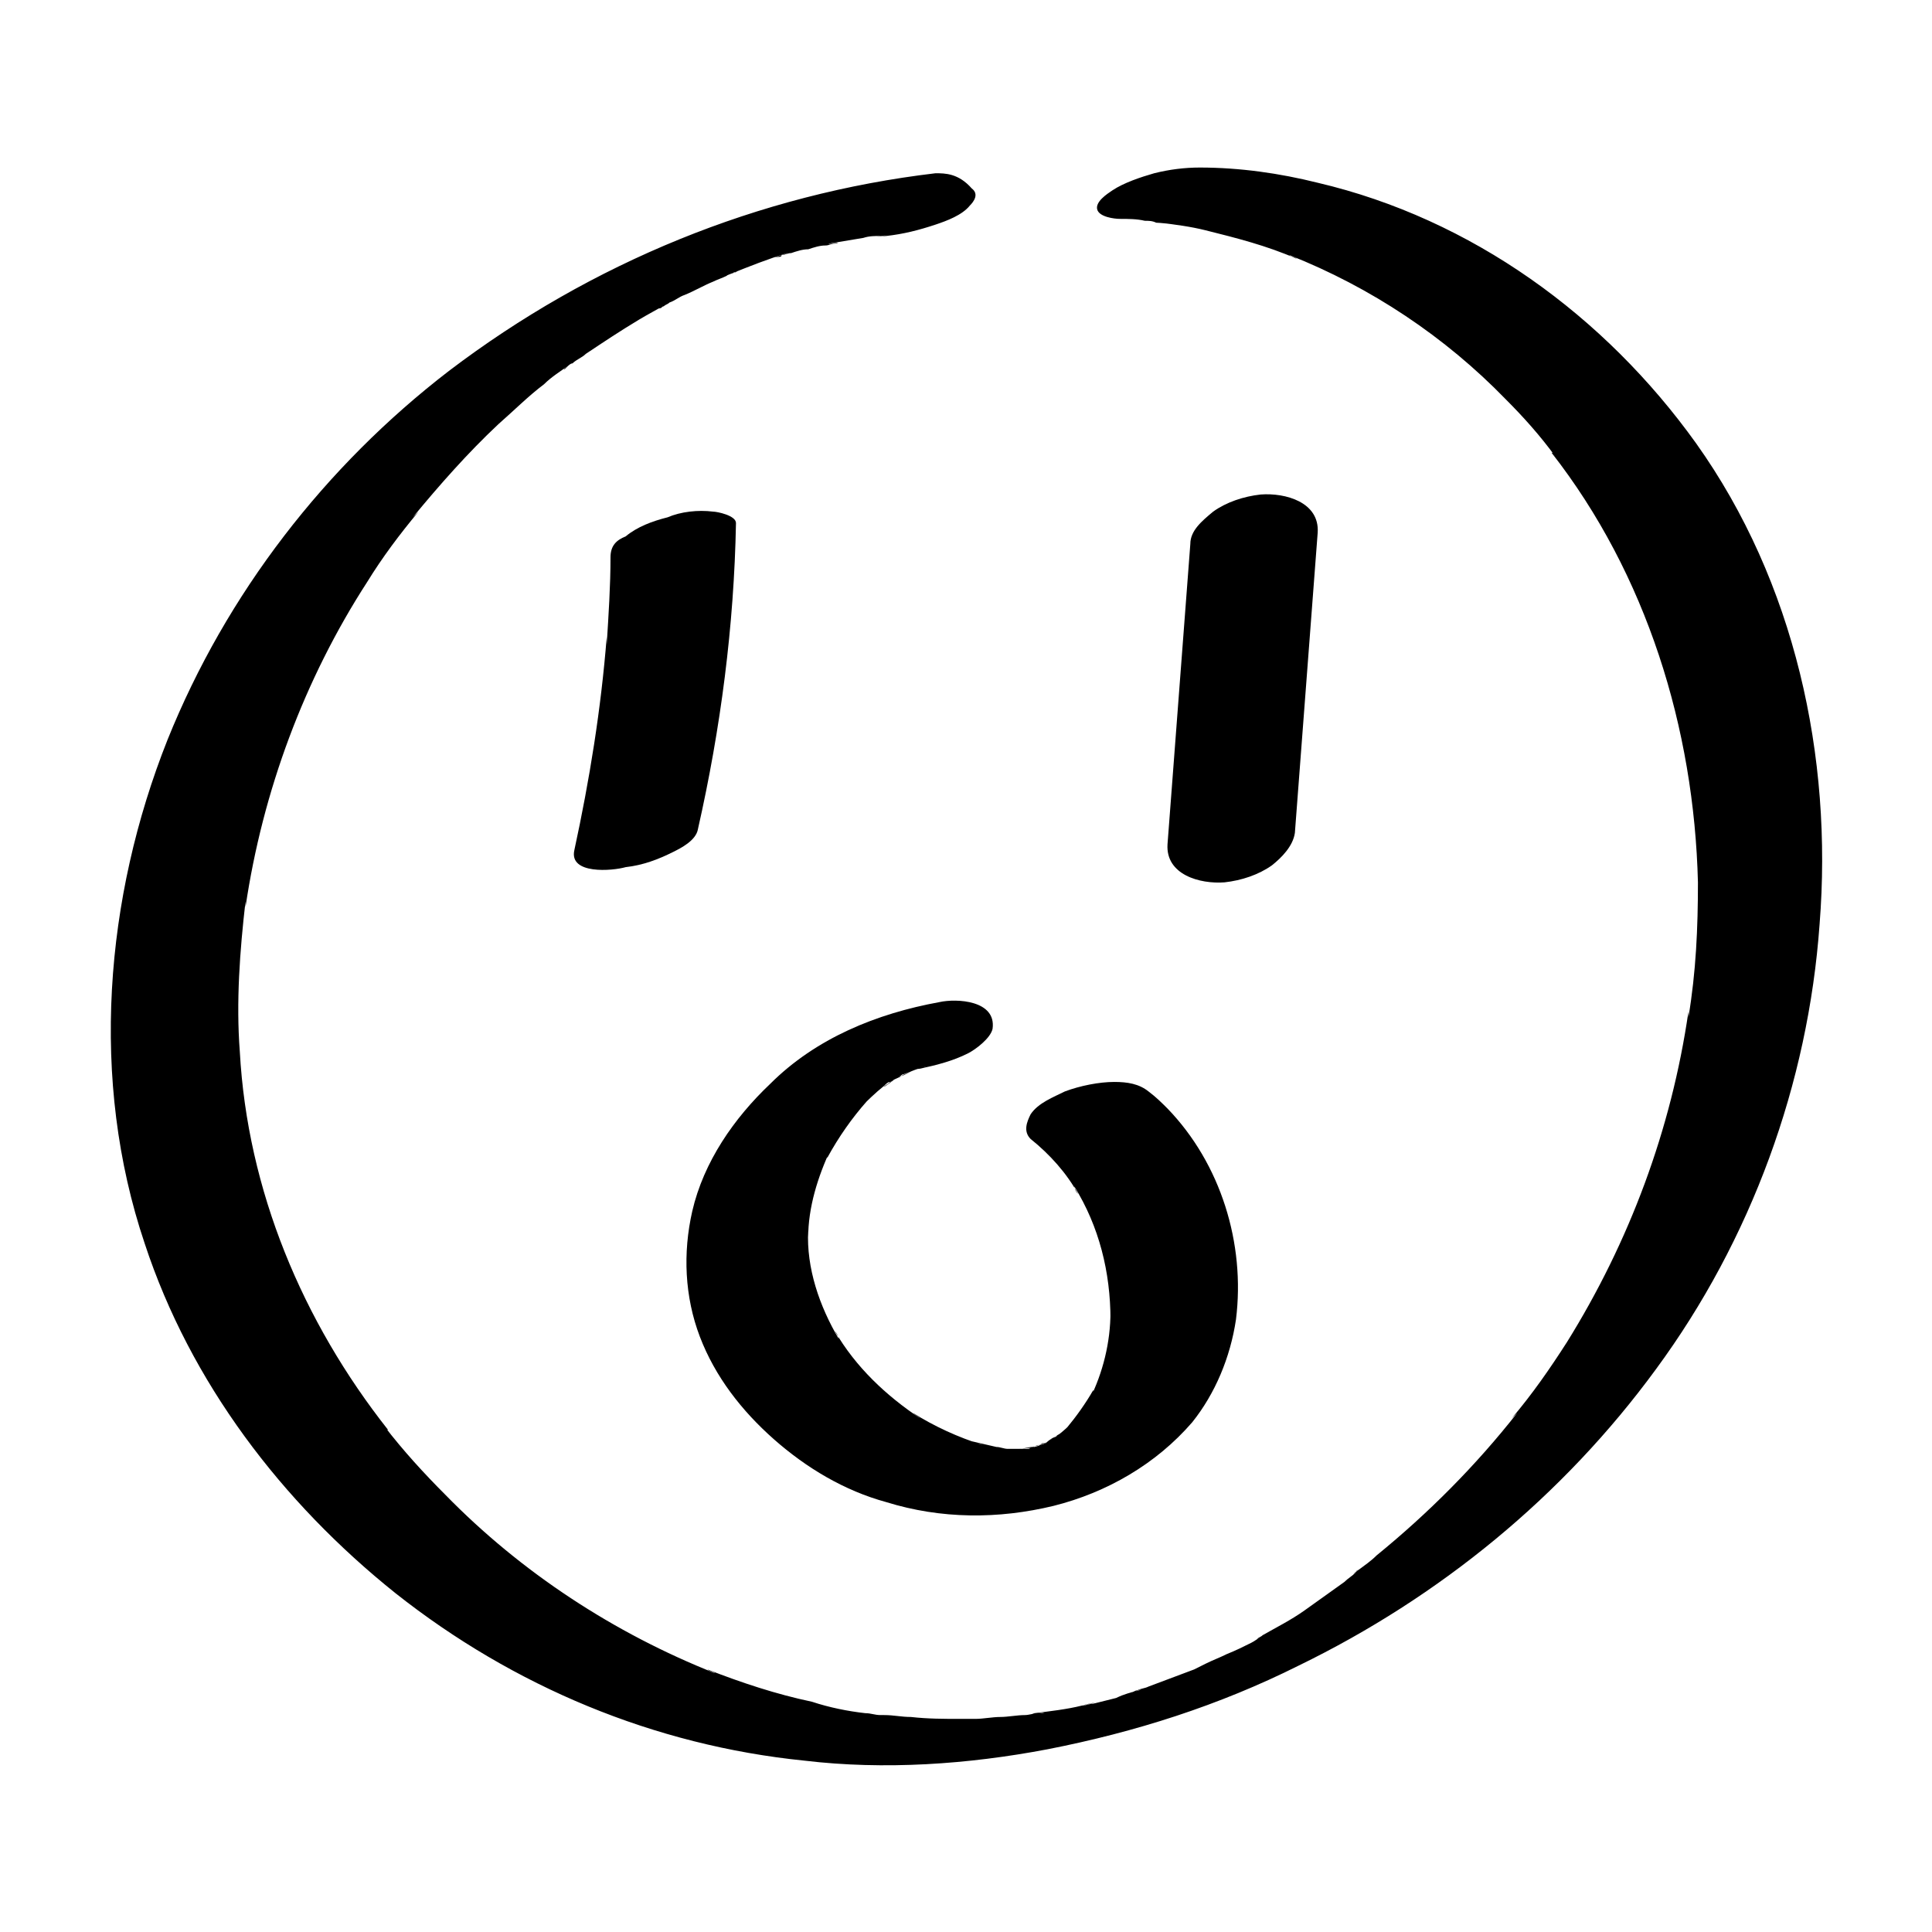
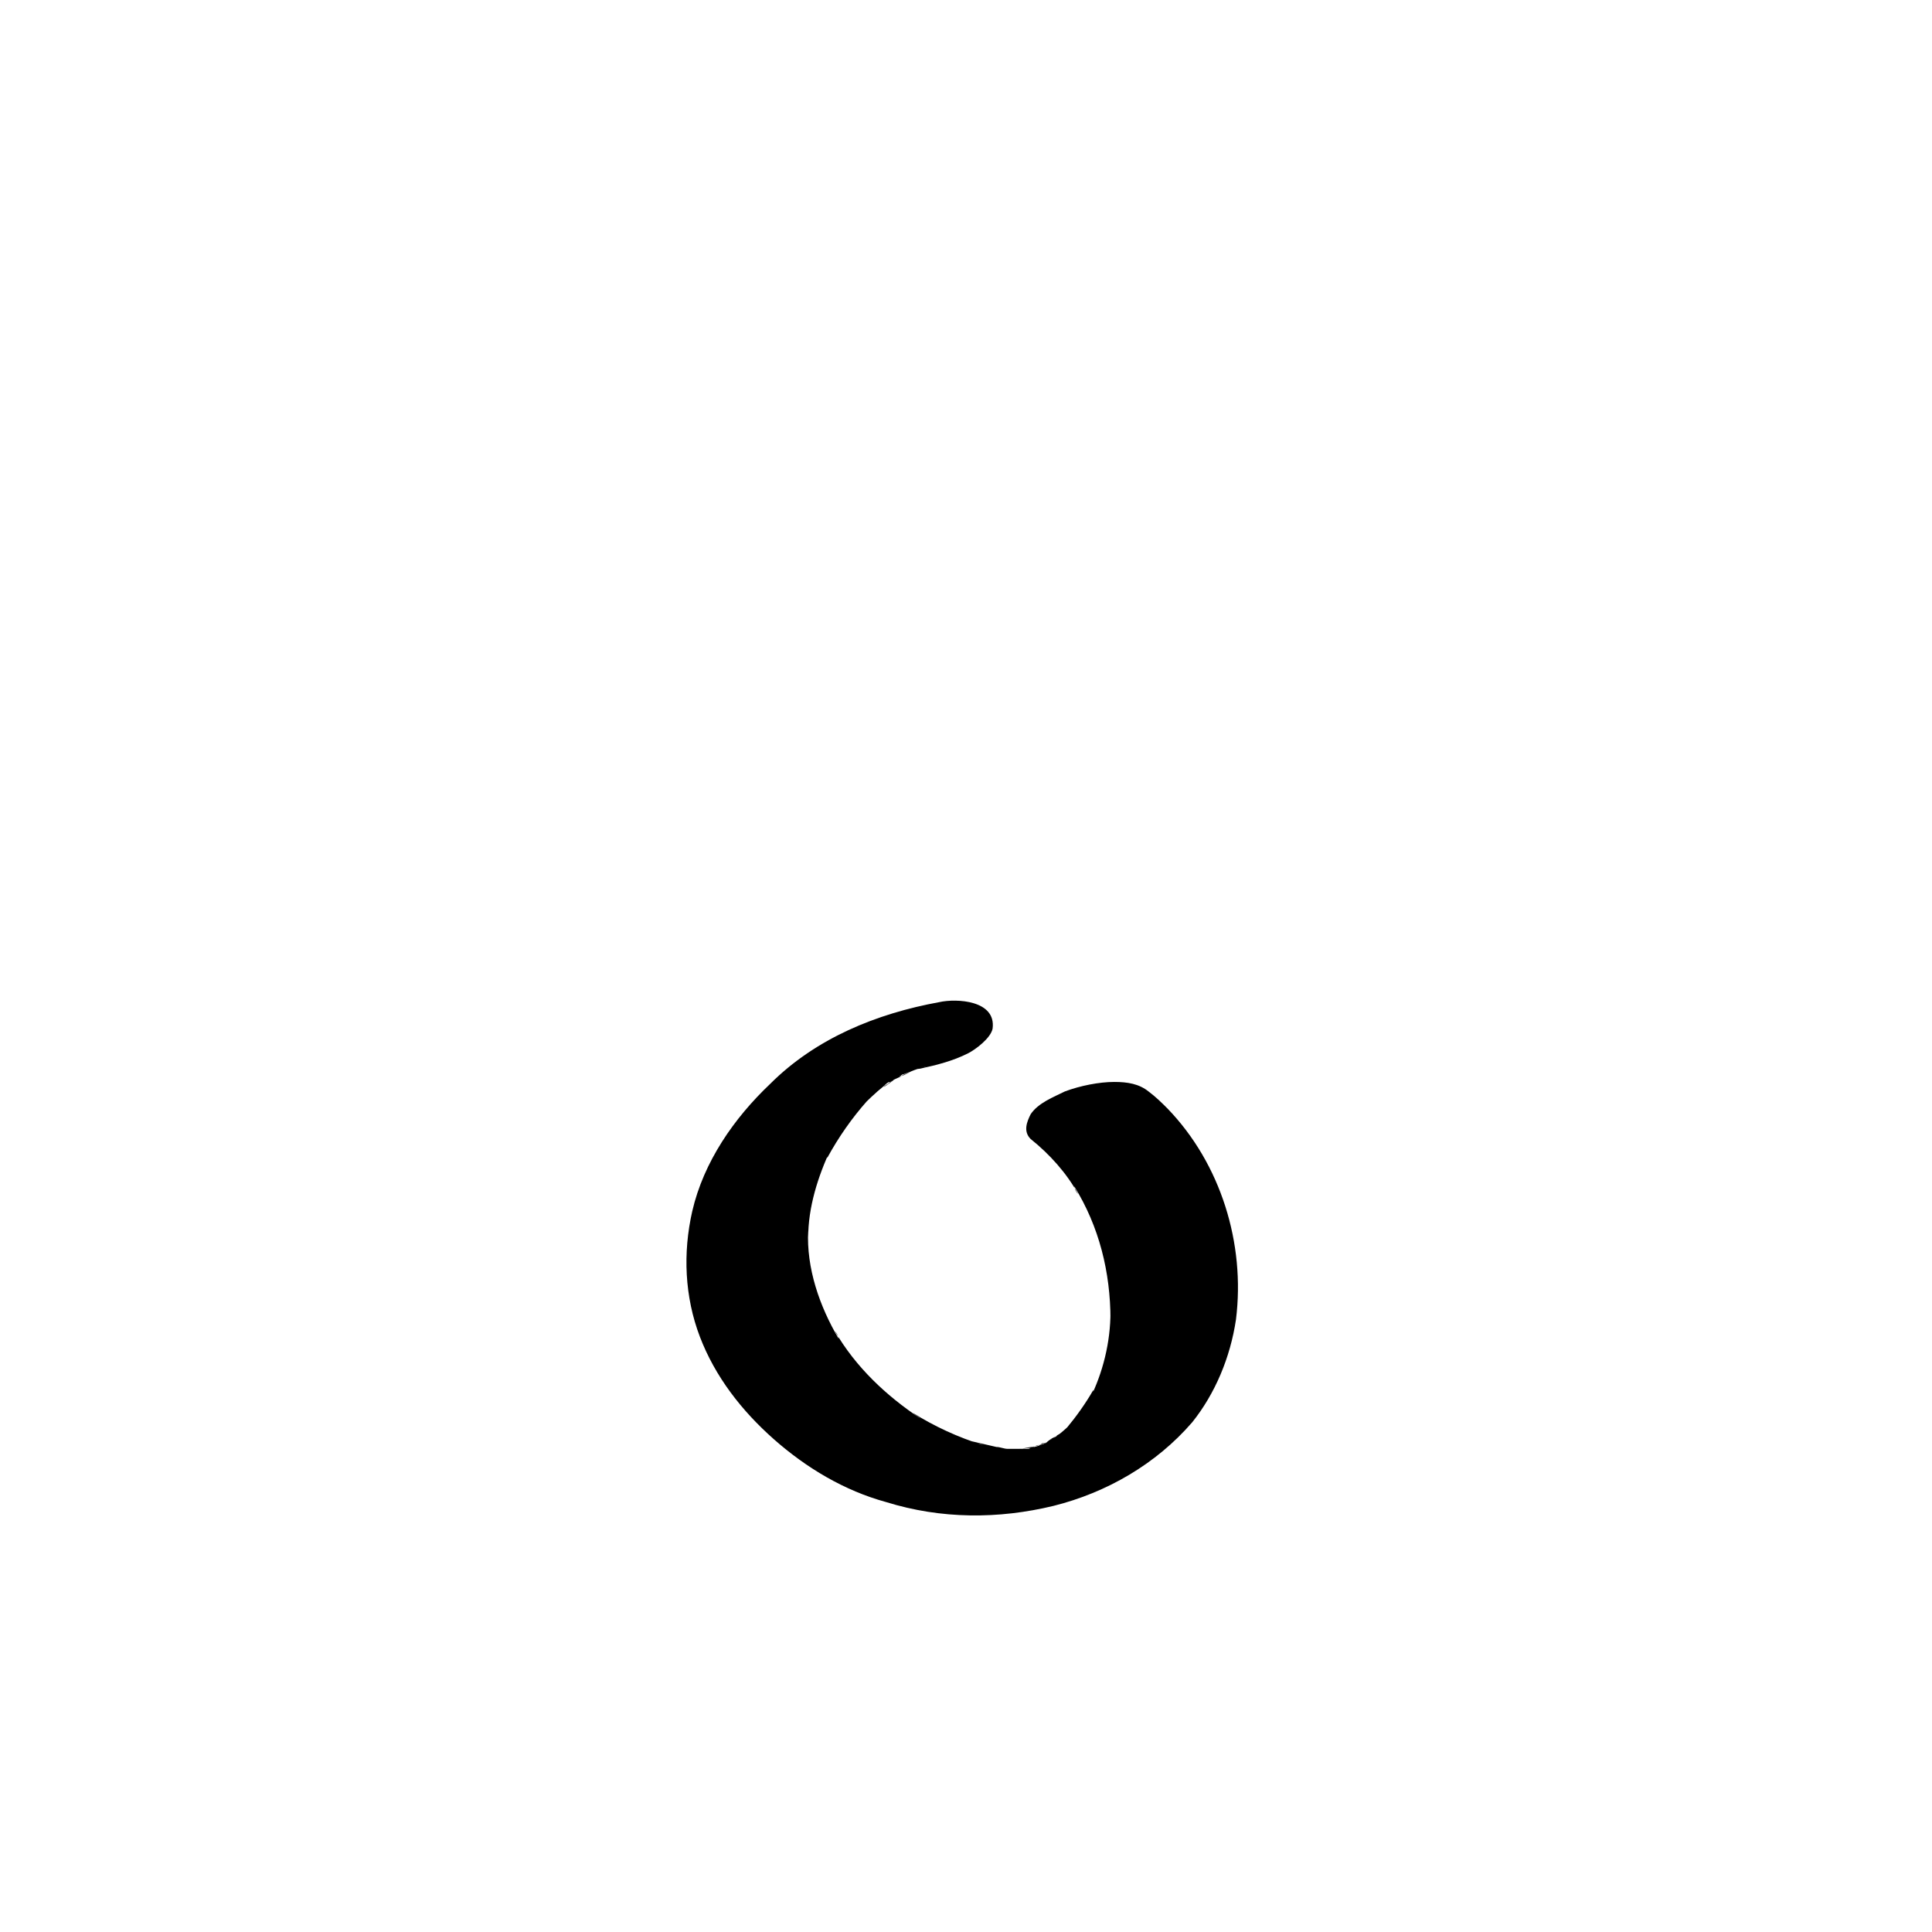
<svg xmlns="http://www.w3.org/2000/svg" fill="#000000" width="800px" height="800px" version="1.1" viewBox="144 144 512 512">
  <g>
-     <path d="m391.94 189.91c-46.855 5.543-91.191 23.68-128.98 52.395-32.746 25.191-58.945 58.945-74.562 97.738-16.625 41.82-20.656 90.184-6.047 133.51 12.094 36.777 36.277 68.52 66.504 92.699 31.234 24.688 68.52 40.305 108.32 44.336 21.16 2.519 43.328 1.008 64.488-3.023 23.176-4.535 45.344-11.586 66.504-22.168 37.281-18.137 70.031-44.84 94.715-78.594 25.191-34.258 40.305-75.57 43.328-117.89 3.527-44.336-6.551-90.688-32.746-127.46-24.184-33.754-59.449-59.449-100.26-69.023-10.078-2.519-20.656-4.031-31.234-4.031-4.031 0-8.062 0.504-12.09 1.512-3.527 1.008-8.062 2.519-11.082 4.535-1.512 1.008-4.535 3.023-4.031 5.039 0.504 2.016 4.535 2.519 6.047 2.519 2.016 0 4.535 0 6.551 0.504 1.008 0 2.016 0 3.023 0.504 1.008 0 5.039 0.504 1.008 0 4.031 0.504 8.062 1.008 12.09 2.016 8.062 2.016 16.121 4.031 24.184 7.559-0.504-0.504-1.512-0.504-2.016-1.008 21.664 8.566 41.312 21.664 57.434 38.289 4.535 4.535 9.07 9.574 13.098 15.113-0.504-0.504-0.504-1.008-1.008-1.008 25.191 32.242 37.785 73.051 38.793 113.86 0 12.09-0.504 23.68-2.519 35.77v-1.512c-4.535 31.234-15.617 60.961-32.242 87.664-4.535 7.055-9.07 13.602-14.609 20.152 0.504-0.504 1.008-1.008 1.512-1.512-11.082 14.105-23.68 26.703-37.281 37.785-1.512 1.512-3.023 2.519-5.039 4.031-0.504 0.504-2.519 2.016 0.504-0.504-0.504 0.504-1.008 0.504-1.008 1.008-1.008 1.008-2.016 1.512-3.023 2.519-3.527 2.519-7.055 5.039-10.578 7.559-3.527 2.519-7.559 4.535-11.082 6.551-0.504 0.504-1.008 0.504-1.512 1.008-2.016 1.008 3.023-1.512 1.008-0.504-1.008 0.504-1.512 1.008-2.519 1.512-2.016 1.008-4.031 2.016-6.551 3.023-2.016 1.008-3.527 1.512-5.543 2.519-1.008 0.504-2.016 1.008-3.023 1.512-1.512 0.504-5.543 2.519 0 0-4.031 1.512-8.062 3.023-12.09 4.535-1.008 0.504-2.016 0.504-3.023 1.008-0.504 0-1.008 0.504-1.512 0.504-2.519 1.008 4.535-1.512 2.016-0.504-2.016 0.504-4.031 1.008-6.047 2.016-2.016 0.504-4.031 1.008-6.047 1.512-1.008 0-2.016 0.504-3.023 0.504 7.055-1.512 1.512-0.504 0 0-4.031 1.008-8.566 1.512-12.594 2.016-2.519 0.504 4.535-0.504 2.016 0h-1.008c-1.008 0-2.519 0.504-3.527 0.504-2.016 0-4.535 0.504-6.551 0.504s-4.535 0.504-6.551 0.504h-1.512 1.512-4.031c-4.535 0-8.566 0-13.098-0.504-2.519 0-4.535-0.504-7.055-0.504h-1.512c3.527 0.504 1.512 0 0.504 0-1.512 0-2.519-0.504-4.031-0.504-4.535-0.504-9.574-1.512-14.105-3.023-9.574-2.016-18.641-5.039-27.711-8.566 0.504 0.504 1.512 0.504 2.016 1.008-26.703-10.578-51.387-26.703-71.539-47.359-5.543-5.543-11.082-11.586-16.121-18.137 0.504 0.504 0.504 1.008 1.008 1.008-22.672-28.719-37.281-63.48-39.297-100.26-1.008-13.098 0-26.703 1.512-39.801v1.512c4.535-30.73 15.617-60.457 32.242-86.152 4.031-6.551 8.566-12.594 13.602-18.641-0.504 0.504-1.008 1.008-1.512 1.512 7.055-8.566 14.609-17.129 22.672-24.688 4.031-3.527 8.062-7.559 12.09-10.578 2.016-2.016 4.535-3.527 6.551-5.039 0 0-2.016 1.512-1.008 1.008 0 0 0.504-0.504 0.504-0.504 0.504-0.504 1.008-1.008 1.512-1.008 1.008-1.008 2.519-1.512 3.527-2.519 4.535-3.023 9.07-6.047 14.105-9.07 2.519-1.512 4.535-2.519 7.055-4.031 1.512-1.008-3.023 1.512-1.512 1.008 0.504 0 0.504-0.504 1.008-0.504 0.504-0.504 1.008-0.504 1.512-1.008 1.512-0.504 2.519-1.512 4.031-2.016 2.519-1.008 5.039-2.519 7.559-3.527 1.008-0.504 2.519-1.008 3.527-1.512 0.504-0.504 1.512-0.504 2.016-1.008 0.504 0 2.016-0.504-1.008 0.504-3.023 1.008-1.008 0.504 0 0 5.039-2.016 10.078-4.031 15.113-5.543 0.504 0-5.039 1.512-2.519 1.008 0.504 0 1.008 0 1.008-0.504 1.008 0 1.512-0.504 2.519-0.504 1.512-0.504 3.023-1.008 4.535-1.008 1.512-0.504 3.023-1.008 4.535-1.008 1.008 0 1.512-0.504 2.519-0.504 0.504 0 2.016-0.504-1.008 0-3.527 0.504-1.008 0.504-0.504 0 3.023-0.504 6.047-1.008 9.07-1.512 1.512-0.504 3.023-0.504 4.535-0.504 0.504 0 3.527-0.504 0.504 0-3.527 0.504 0 0 1.008 0 4.535-0.504 8.566-1.512 13.098-3.023 3.023-1.008 7.055-2.519 9.07-5.039 1.008-1.008 2.519-3.023 0.504-4.535-3.539-4.023-7.066-4.023-9.586-4.023z" />
-     <path d="m305.79 291.68c0 7.559-0.504 15.113-1.008 23.176v-2.016c-1.512 19.145-4.535 37.785-8.566 56.426-1.512 6.551 10.078 5.543 13.602 4.535 4.535-0.504 8.566-2.016 12.594-4.031 2.016-1.008 6.047-3.023 6.551-6.047 6.047-26.703 9.574-53.906 10.078-81.113 0-2.016-5.039-3.023-6.047-3.023-4.031-0.504-8.566 0-12.09 1.512-4.031 1.008-8.062 2.519-11.082 5.039-2.519 1.008-4.031 2.519-4.031 5.543z" />
-     <path d="m459.45 288.15c-2.016 26.703-4.031 52.898-6.047 79.602-0.504 8.062 8.566 10.578 15.113 10.078 4.535-0.504 9.07-2.016 12.594-4.535 2.519-2.016 5.543-5.039 6.047-8.566 2.016-26.703 4.031-52.898 6.047-79.602 0.504-8.062-8.566-10.578-15.113-10.078-4.535 0.504-9.07 2.016-12.594 4.535-3.023 2.519-6.047 5.039-6.047 8.566z" />
    <path d="m392.95 409.57c-16.625 3.023-32.746 9.574-44.84 21.664-9.574 9.07-17.633 20.656-20.656 33.754-2.519 11.082-2.016 22.672 2.016 33.25s11.082 19.648 19.648 27.207c8.566 7.559 18.641 13.602 29.727 16.625 14.609 4.535 29.727 4.535 44.336 1.008 14.105-3.527 27.207-11.082 36.777-22.168 6.047-7.559 10.078-17.129 11.586-27.207 2.519-20.152-4.031-41.312-18.137-55.922-1.512-1.512-3.023-3.023-5.039-4.535-2.519-2.016-5.543-2.519-9.07-2.519-4.031 0-9.07 1.008-13.098 2.519-3.023 1.512-7.055 3.023-9.07 6.047-1.008 2.016-2.016 4.535 0 6.551 5.039 4.031 9.574 9.07 12.594 14.609-0.504-0.504-1.008-1.512-1.008-2.016 6.551 10.578 9.574 22.672 9.574 35.266v-2.016c0 8.062-2.016 16.121-5.543 23.176 0.504-1.008 1.008-1.512 1.008-2.519-2.016 3.527-4.535 7.055-7.055 10.078 0.504-0.504 1.512-1.512 2.016-2.016-1.512 1.512-3.023 3.023-4.535 4.031-0.504 0.504-1.008 0.504-1.512 1.008-1.512 1.008 3.527-2.519 1.512-1.008-1.008 0.504-2.016 1.008-3.023 2.016-0.504 0-1.008 0.504-1.008 0.504-2.519 1.512 4.031-2.016 2.016-1.008-1.008 0.504-2.016 1.008-3.023 1.008-0.504 0-1.008 0.504-1.512 0.504 3.527-1.008 4.535-1.512 3.023-1.008-0.504 0-0.504 0-1.008 0.504-1.008 0.504-2.016 0.504-3.023 1.008-2.519 0.504 5.543-1.008 2.519-0.504h-1.512c-1.008 0-2.519 0.504-3.527 0.504 0 0 5.039-0.504 2.519 0h-2.016-3.023-1.008 2.519-2.016c-1.008 0-2.016-0.504-3.023-0.504-2.016-0.504-4.535-1.008-6.551-1.512 1.008 0.504 2.016 0.504 3.023 1.008-6.551-2.016-13.098-5.039-18.641-8.566 0.504 0.504 1.512 1.008 2.016 1.512-9.07-6.047-17.129-13.602-22.672-23.176 0.504 0.504 1.008 1.512 1.008 2.016-5.039-8.566-8.566-18.641-8.062-28.719v2.016c0-8.062 2.519-16.121 6.047-23.68-0.504 1.008-1.008 1.512-1.008 2.519 3.023-5.543 6.551-10.578 10.578-15.113-0.504 0.504-1.512 1.512-2.016 2.016 2.016-2.016 4.031-4.031 6.551-6.047 0.504-0.504 1.008-1.008 1.512-1.008 0.504 0 0.504-0.504 1.008-0.504-4.031 3.023-2.519 1.512-1.512 1.008 1.008-1.008 2.519-1.512 3.527-2.016 0.504-0.504 1.008-0.504 2.016-1.008 2.016-1.008-2.519 1.512-2.519 1.008 0.504 0 0.504-0.504 1.008-0.504 1.512-0.504 2.519-1.008 4.031-1.512 0.504 0 1.008-0.504 1.008-0.504 0.504 0-5.039 1.512-3.023 1.008 0.504 0 1.512-0.504 2.016-0.504 0.504 0 1.512-0.504 2.016-0.504 2.519-0.504-5.039 1.008-1.512 0.504 4.535-1.008 8.566-2.016 12.594-4.031 2.016-1.008 6.047-4.031 6.551-6.551 1.016-7.551-9.562-8.055-14.098-7.047z" />
  </g>
</svg>